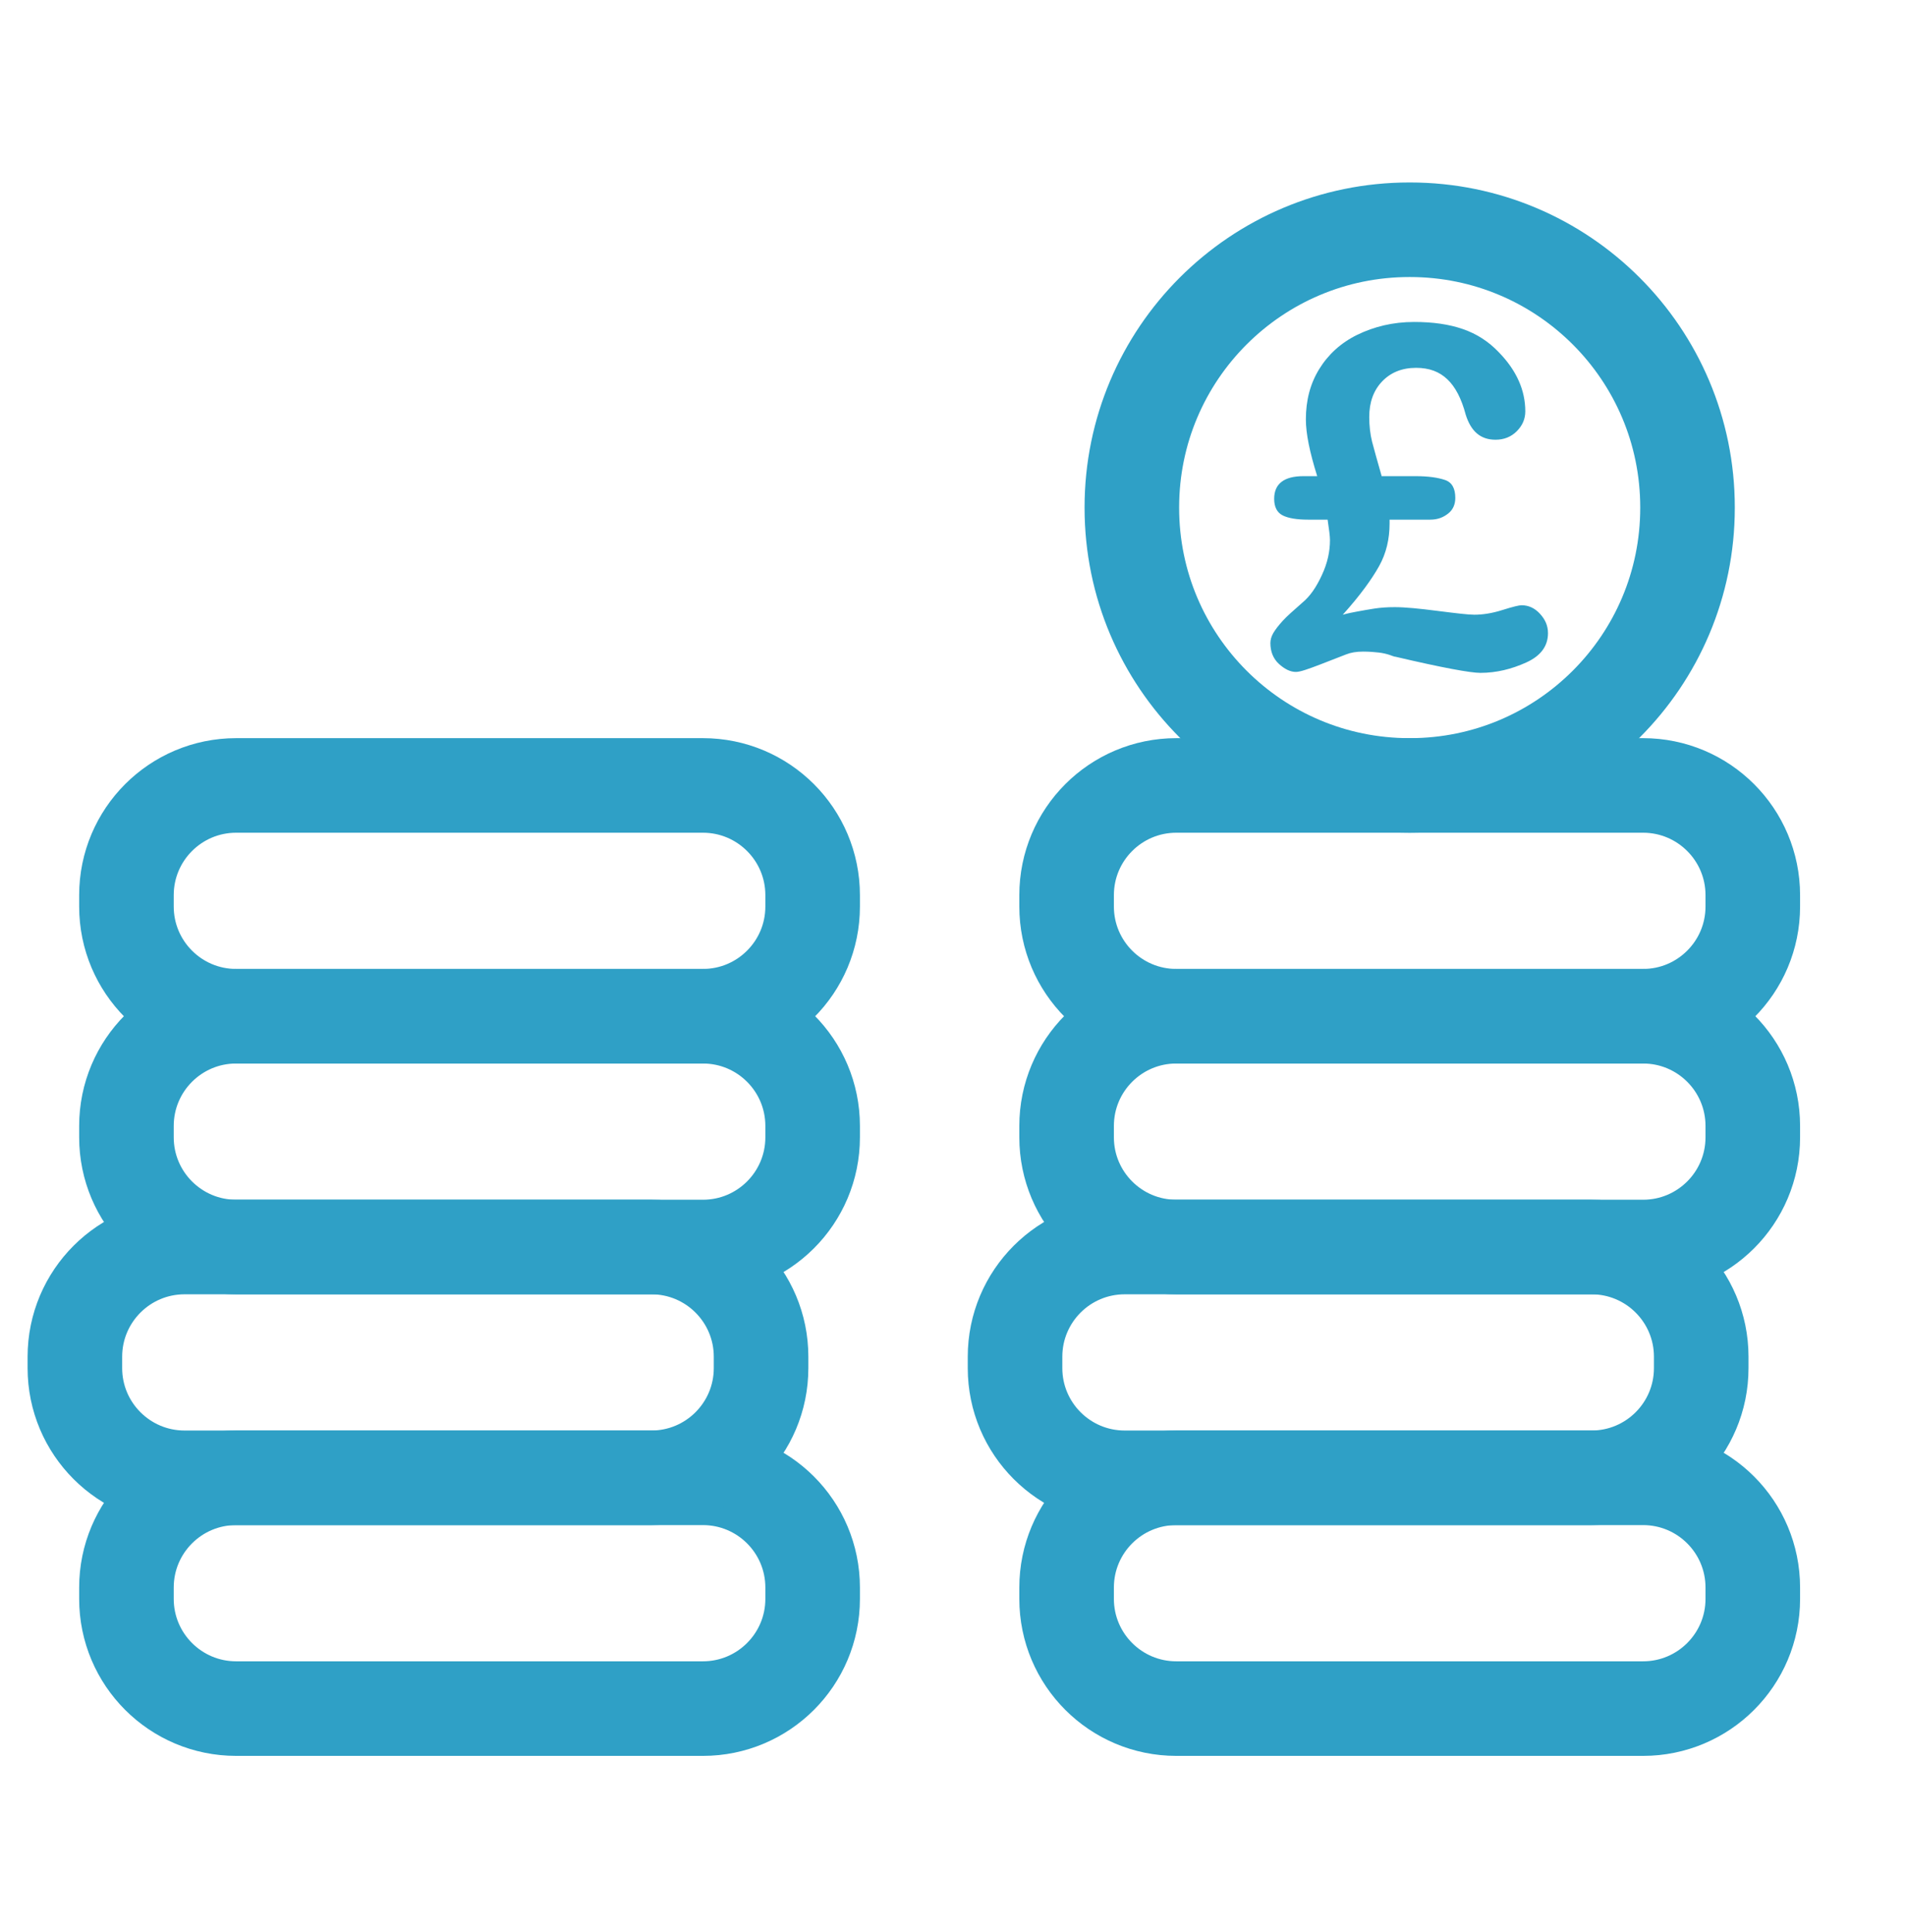
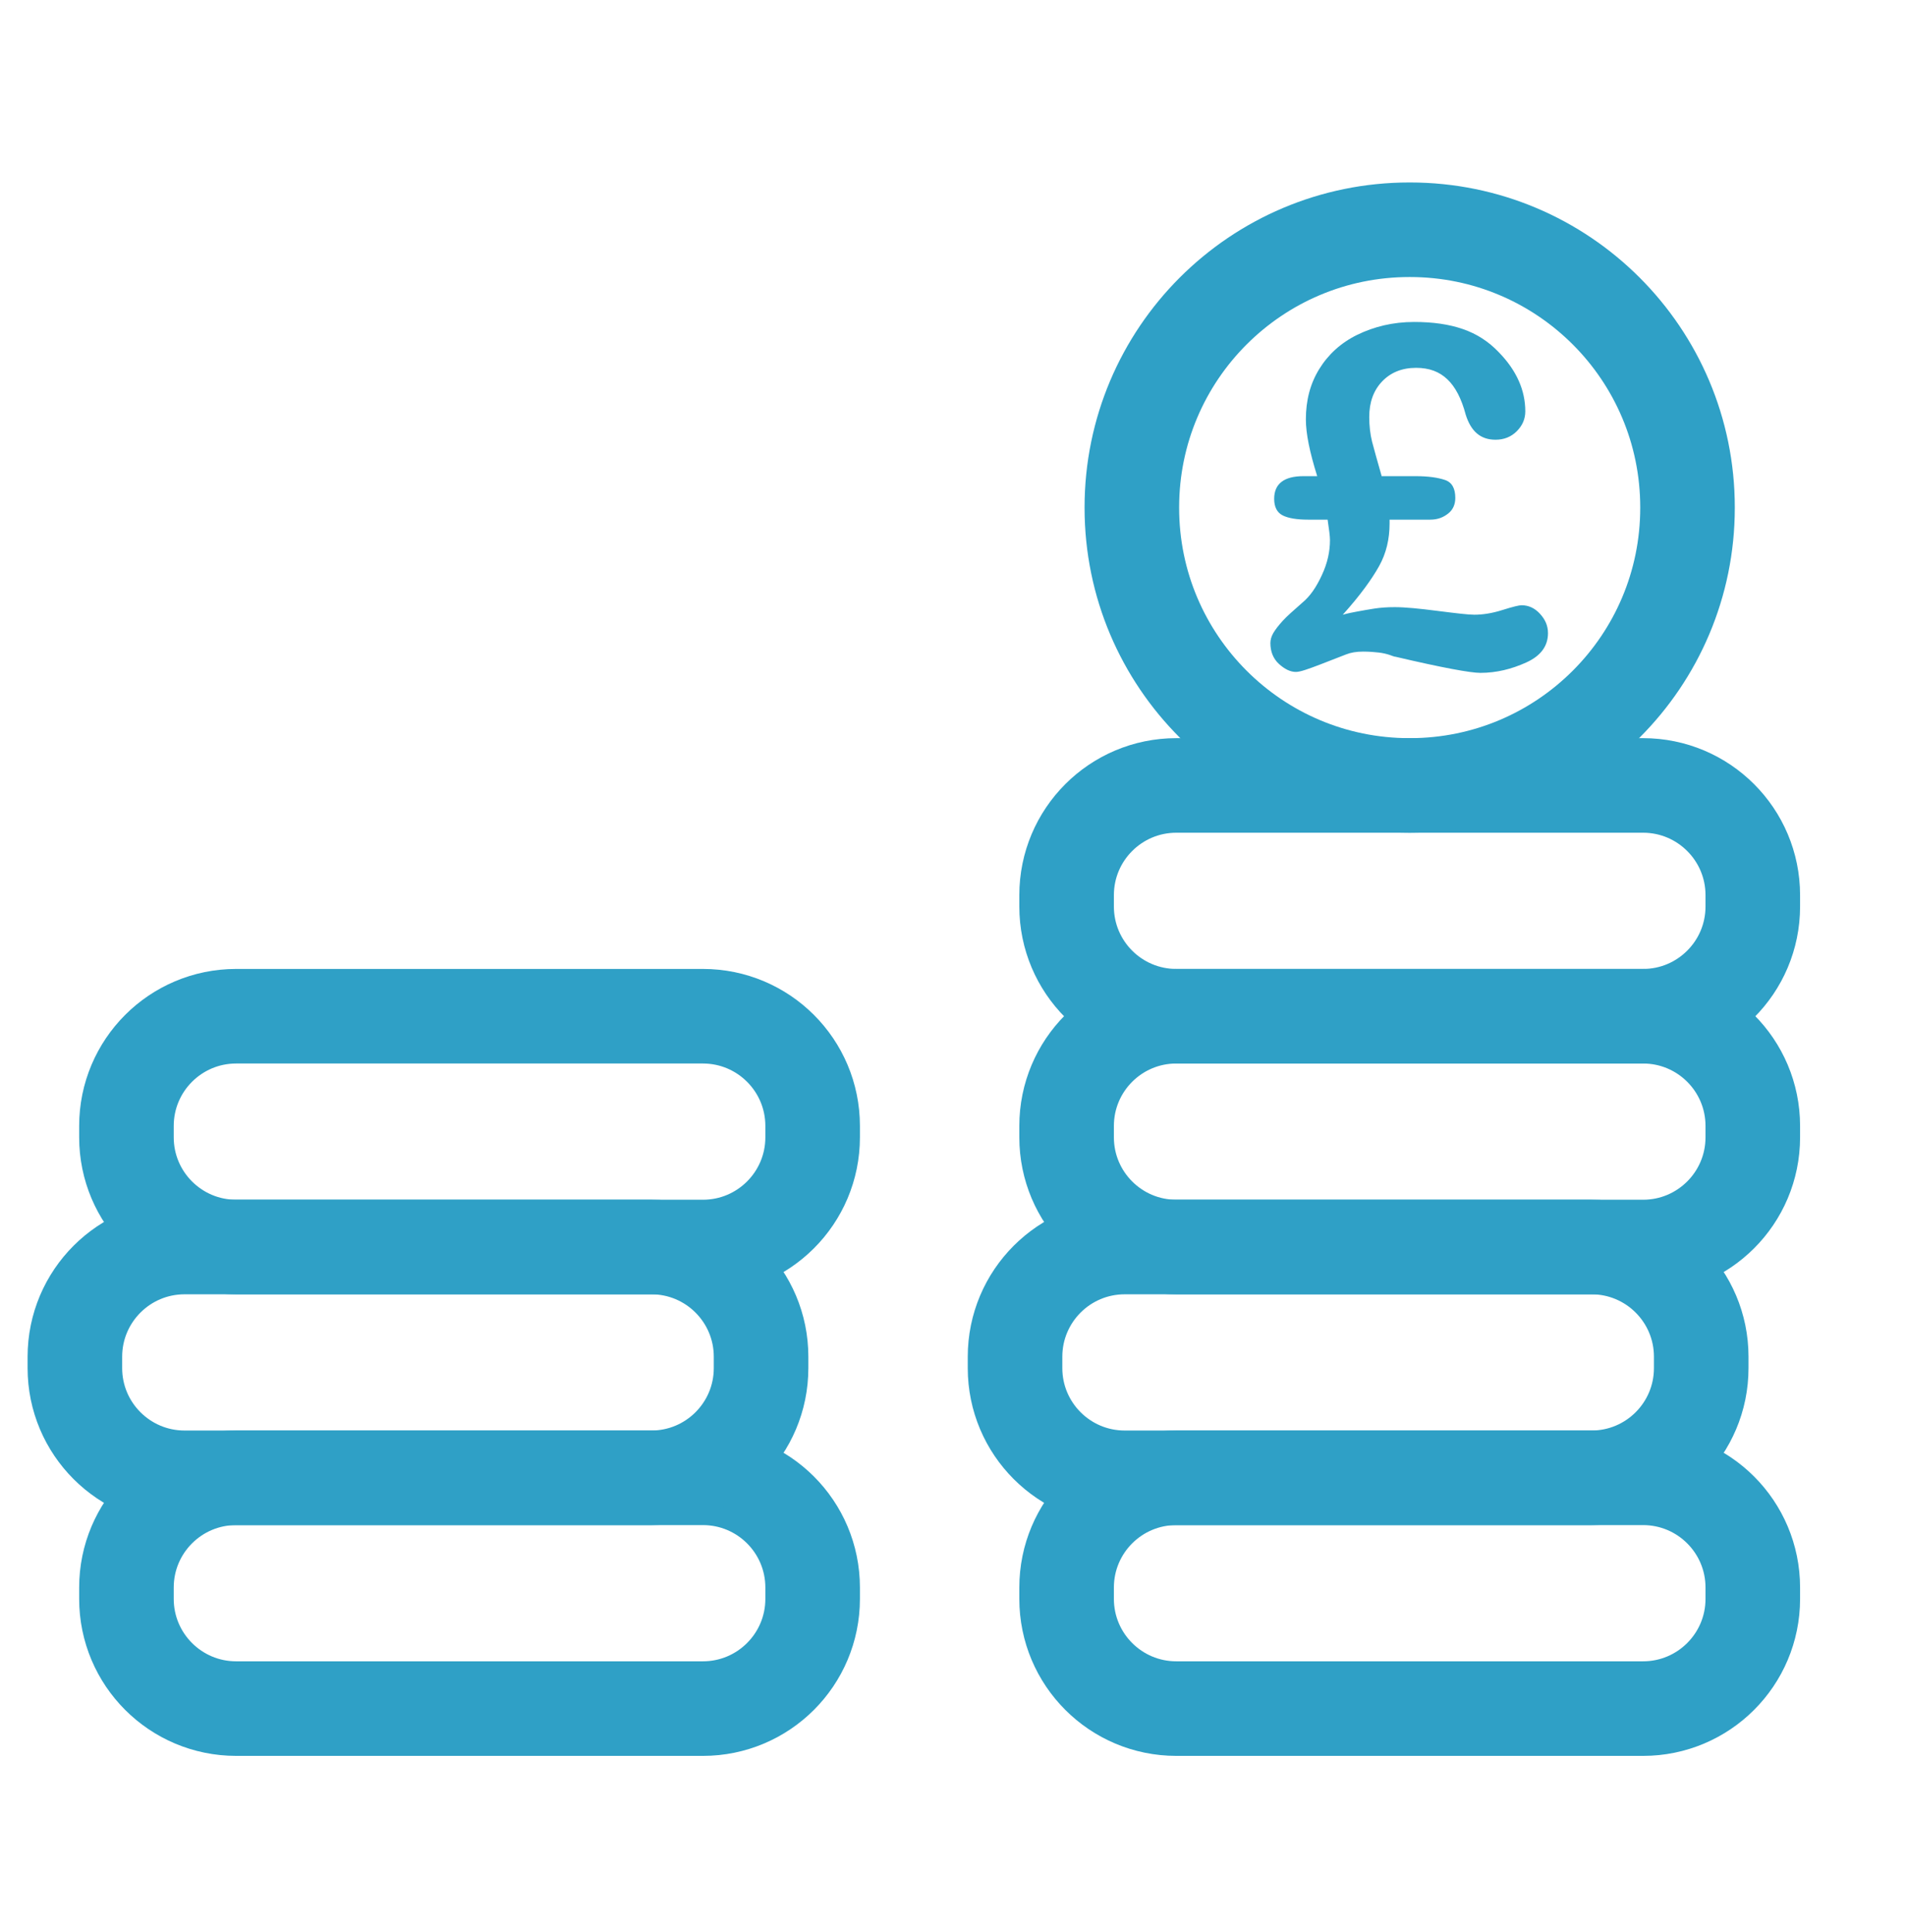
<svg xmlns="http://www.w3.org/2000/svg" width="73" height="74" viewBox="0 0 73 74" fill="none">
  <path d="M52.913 18.236H54.217C54.706 18.236 55.068 18.29 55.34 18.381C55.611 18.471 55.738 18.706 55.738 19.069C55.738 19.322 55.648 19.522 55.467 19.666C55.285 19.811 55.068 19.902 54.778 19.902H53.221V20.047C53.221 20.645 53.094 21.188 52.822 21.677C52.55 22.166 52.098 22.8 51.428 23.543C51.627 23.488 51.808 23.452 52.007 23.416C52.206 23.38 52.406 23.343 52.641 23.307C52.876 23.271 53.13 23.253 53.42 23.253C53.818 23.253 54.362 23.307 55.068 23.398C55.774 23.488 56.245 23.543 56.463 23.543C56.789 23.543 57.151 23.488 57.549 23.361C57.948 23.235 58.183 23.18 58.274 23.18C58.546 23.18 58.781 23.289 58.98 23.506C59.18 23.724 59.288 23.959 59.288 24.249C59.288 24.738 59.017 25.118 58.455 25.372C57.894 25.625 57.314 25.77 56.698 25.77C56.318 25.77 55.231 25.571 53.456 25.154C53.402 25.154 53.329 25.118 53.221 25.082C53.112 25.046 52.967 25.01 52.804 24.991C52.641 24.973 52.442 24.955 52.206 24.955C51.953 24.955 51.735 24.991 51.554 25.064C51.373 25.136 51.047 25.263 50.576 25.444C50.105 25.625 49.797 25.734 49.634 25.734C49.417 25.734 49.2 25.625 48.982 25.426C48.765 25.227 48.656 24.955 48.656 24.629C48.656 24.503 48.693 24.376 48.765 24.249C48.837 24.122 48.964 23.959 49.127 23.778C49.29 23.597 49.544 23.38 49.87 23.09C50.178 22.836 50.413 22.492 50.63 22.021C50.848 21.55 50.938 21.116 50.938 20.681C50.938 20.536 50.902 20.264 50.848 19.902H50.105C49.67 19.902 49.344 19.848 49.127 19.739C48.91 19.63 48.801 19.413 48.801 19.105C48.801 18.525 49.181 18.236 49.924 18.236H50.449C50.16 17.312 50.015 16.605 50.015 16.062C50.015 15.338 50.178 14.704 50.522 14.142C50.866 13.581 51.355 13.128 51.989 12.82C52.623 12.512 53.347 12.331 54.162 12.331C54.887 12.331 55.503 12.421 56.028 12.603C56.553 12.784 57.006 13.073 57.404 13.49C58.093 14.197 58.419 14.957 58.419 15.754C58.419 16.044 58.31 16.298 58.093 16.515C57.876 16.732 57.604 16.841 57.278 16.841C56.698 16.841 56.336 16.515 56.137 15.881C55.974 15.265 55.738 14.812 55.43 14.523C55.122 14.233 54.742 14.088 54.235 14.088C53.691 14.088 53.257 14.269 52.931 14.613C52.605 14.957 52.442 15.41 52.442 15.972C52.442 16.298 52.478 16.624 52.55 16.913C52.623 17.203 52.75 17.638 52.913 18.218V18.236Z" fill="#2FA0C6" />
  <path d="M62.93 56.598H45.053C42.732 56.598 40.851 58.479 40.851 60.8V61.235C40.851 63.555 42.732 65.437 45.053 65.437H62.93C65.25 65.437 67.132 63.555 67.132 61.235V60.8C67.132 58.479 65.25 56.598 62.93 56.598Z" stroke="#2FA0C6" stroke-width="3.622" stroke-linecap="round" stroke-linejoin="round" />
  <path d="M60.955 47.759H43.078C40.757 47.759 38.876 49.64 38.876 51.961V52.396C38.876 54.717 40.757 56.598 43.078 56.598H60.955C63.276 56.598 65.157 54.717 65.157 52.396V51.961C65.157 49.64 63.276 47.759 60.955 47.759Z" stroke="#2FA0C6" stroke-width="3.622" stroke-linecap="round" stroke-linejoin="round" />
  <path d="M62.93 38.92H45.053C42.732 38.92 40.851 40.801 40.851 43.122V43.557C40.851 45.878 42.732 47.759 45.053 47.759H62.93C65.25 47.759 67.132 45.878 67.132 43.557V43.122C67.132 40.801 65.25 38.92 62.93 38.92Z" stroke="#2FA0C6" stroke-width="3.622" stroke-linecap="round" stroke-linejoin="round" />
  <path d="M62.93 30.081H45.053C42.732 30.081 40.851 31.963 40.851 34.283V34.718C40.851 37.039 42.732 38.92 45.053 38.92H62.93C65.25 38.92 67.132 37.039 67.132 34.718V34.283C67.132 31.963 65.25 30.081 62.93 30.081Z" stroke="#2FA0C6" stroke-width="3.622" stroke-linecap="round" stroke-linejoin="round" />
  <path d="M54 8.799H53.982C48.11 8.799 43.35 13.559 43.35 19.431V19.449C43.35 25.321 48.11 30.081 53.982 30.081H54C59.872 30.081 64.632 25.321 64.632 19.449V19.431C64.632 13.559 59.872 8.799 54 8.799Z" stroke="#2FA0C6" stroke-width="3.622" stroke-linecap="round" stroke-linejoin="round" />
  <path d="M26.922 56.598H9.045C6.724 56.598 4.843 58.479 4.843 60.8V61.235C4.843 63.555 6.724 65.437 9.045 65.437H26.922C29.242 65.437 31.124 63.555 31.124 61.235V60.8C31.124 58.479 29.242 56.598 26.922 56.598Z" stroke="#2FA0C6" stroke-width="3.622" stroke-linecap="round" stroke-linejoin="round" />
  <path d="M24.947 47.759H7.07C4.75 47.759 2.868 49.64 2.868 51.961V52.396C2.868 54.717 4.75 56.598 7.07 56.598H24.947C27.268 56.598 29.149 54.717 29.149 52.396V51.961C29.149 49.64 27.268 47.759 24.947 47.759Z" stroke="#2FA0C6" stroke-width="3.622" stroke-linecap="round" stroke-linejoin="round" />
  <path d="M26.922 38.92H9.045C6.724 38.92 4.843 40.801 4.843 43.122V43.557C4.843 45.878 6.724 47.759 9.045 47.759H26.922C29.242 47.759 31.124 45.878 31.124 43.557V43.122C31.124 40.801 29.242 38.92 26.922 38.92Z" stroke="#2FA0C6" stroke-width="3.622" stroke-linecap="round" stroke-linejoin="round" />
-   <path d="M26.922 30.081H9.045C6.724 30.081 4.843 31.963 4.843 34.283V34.718C4.843 37.039 6.724 38.92 9.045 38.92H26.922C29.242 38.92 31.124 37.039 31.124 34.718V34.283C31.124 31.963 29.242 30.081 26.922 30.081Z" stroke="#2FA0C6" stroke-width="3.622" stroke-linecap="round" stroke-linejoin="round" />
</svg>